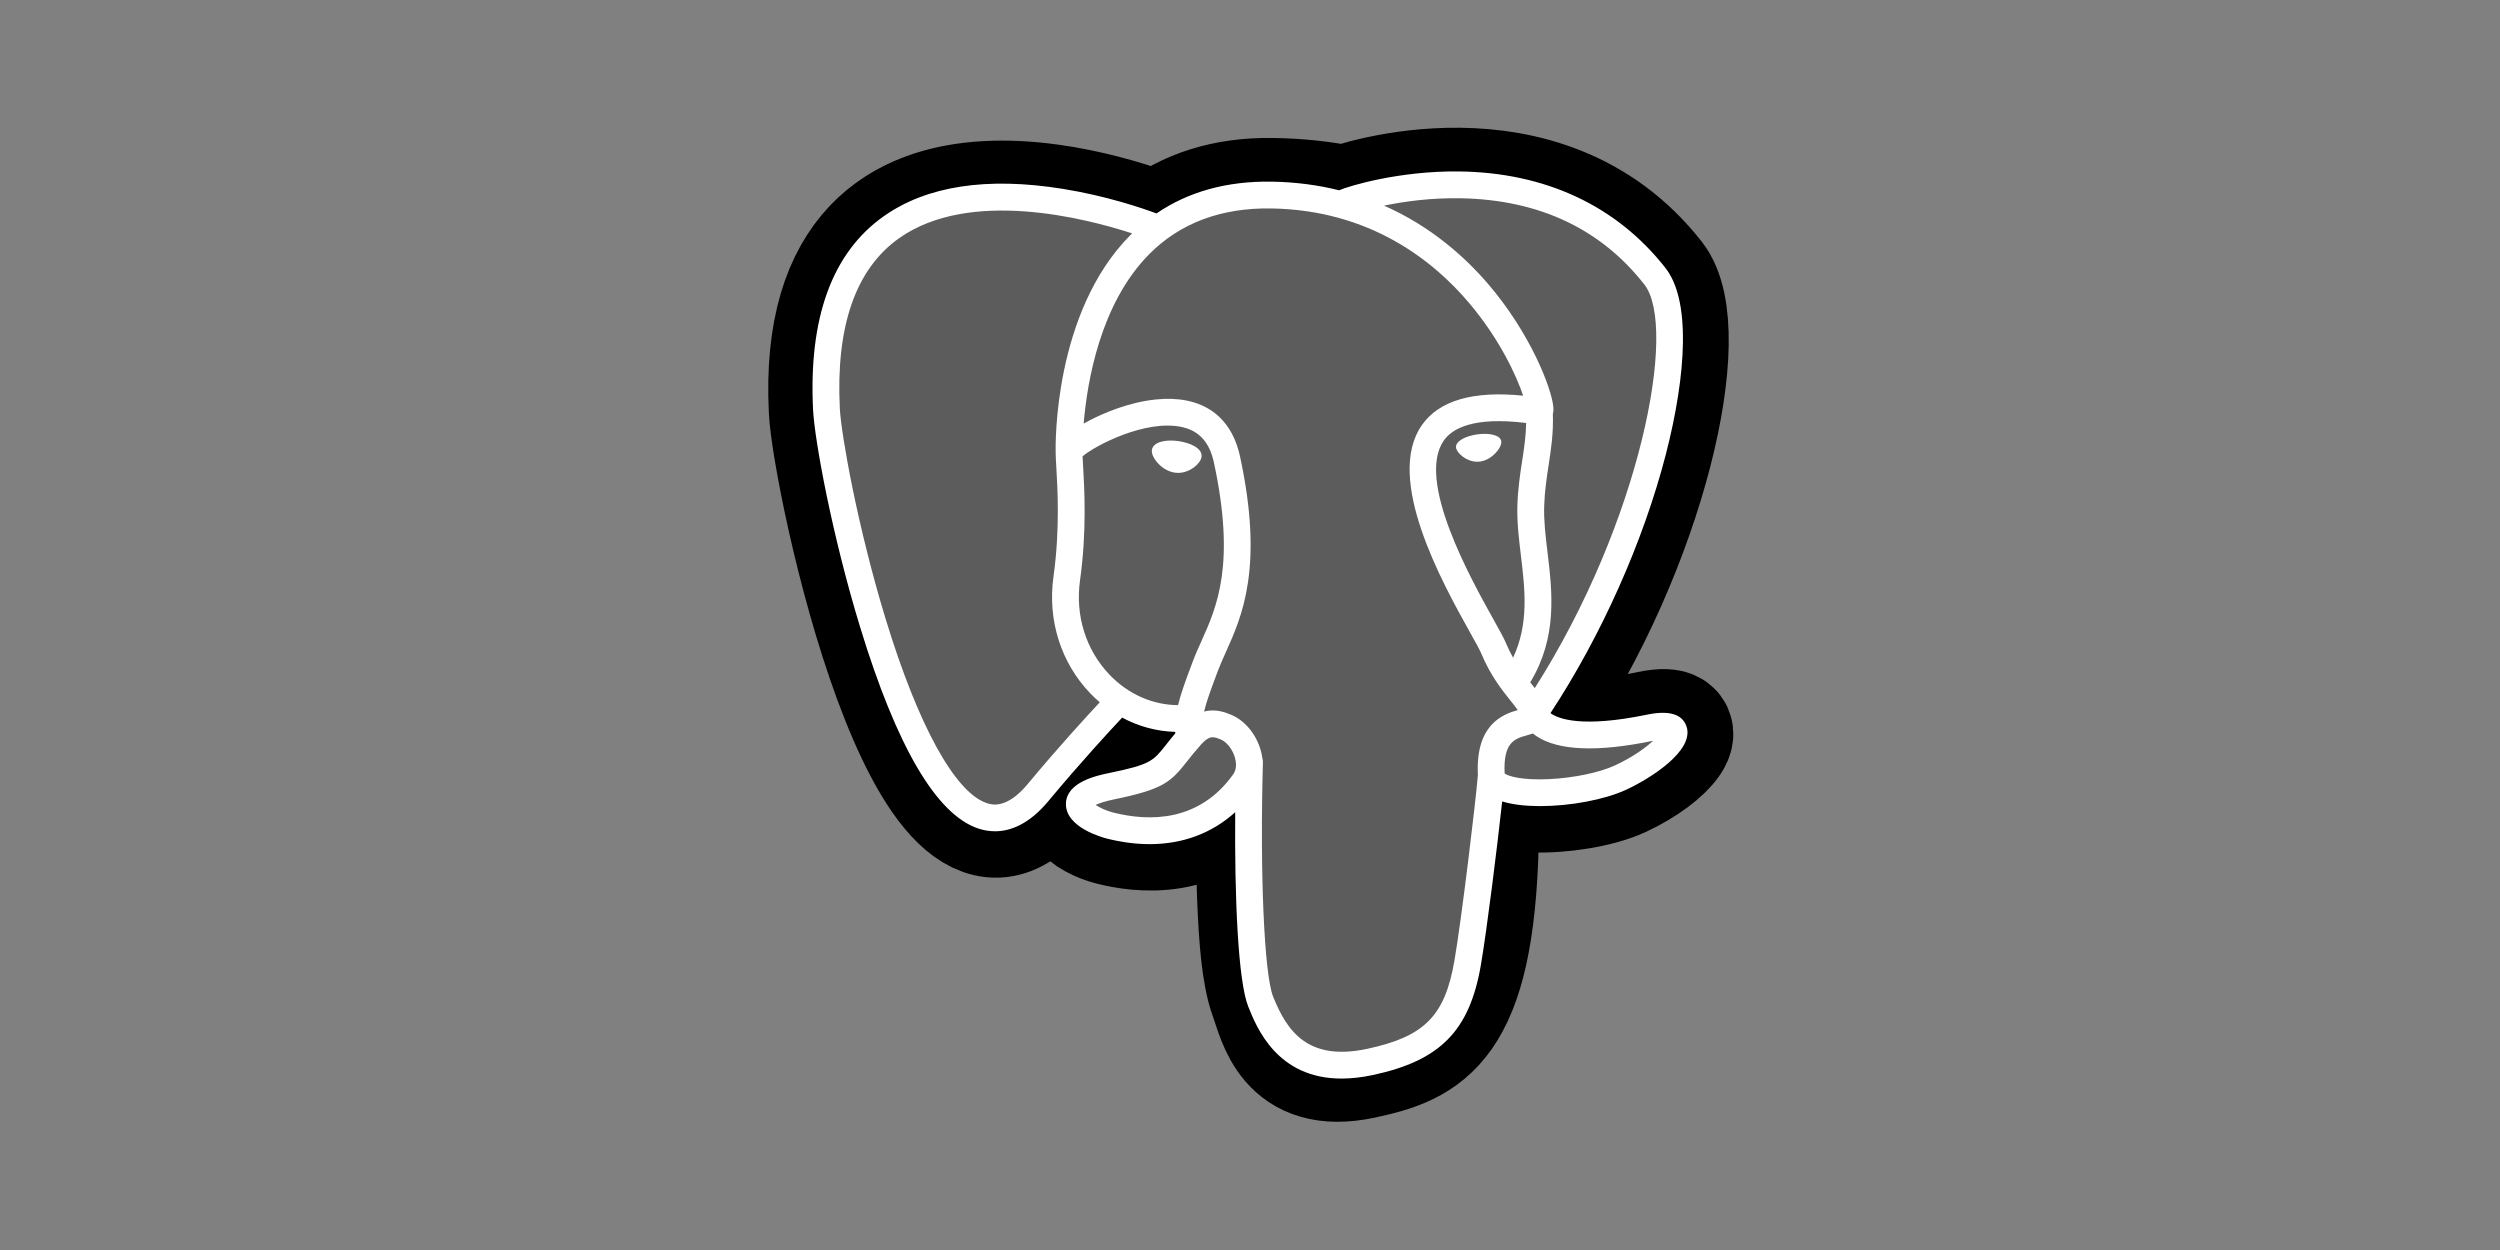
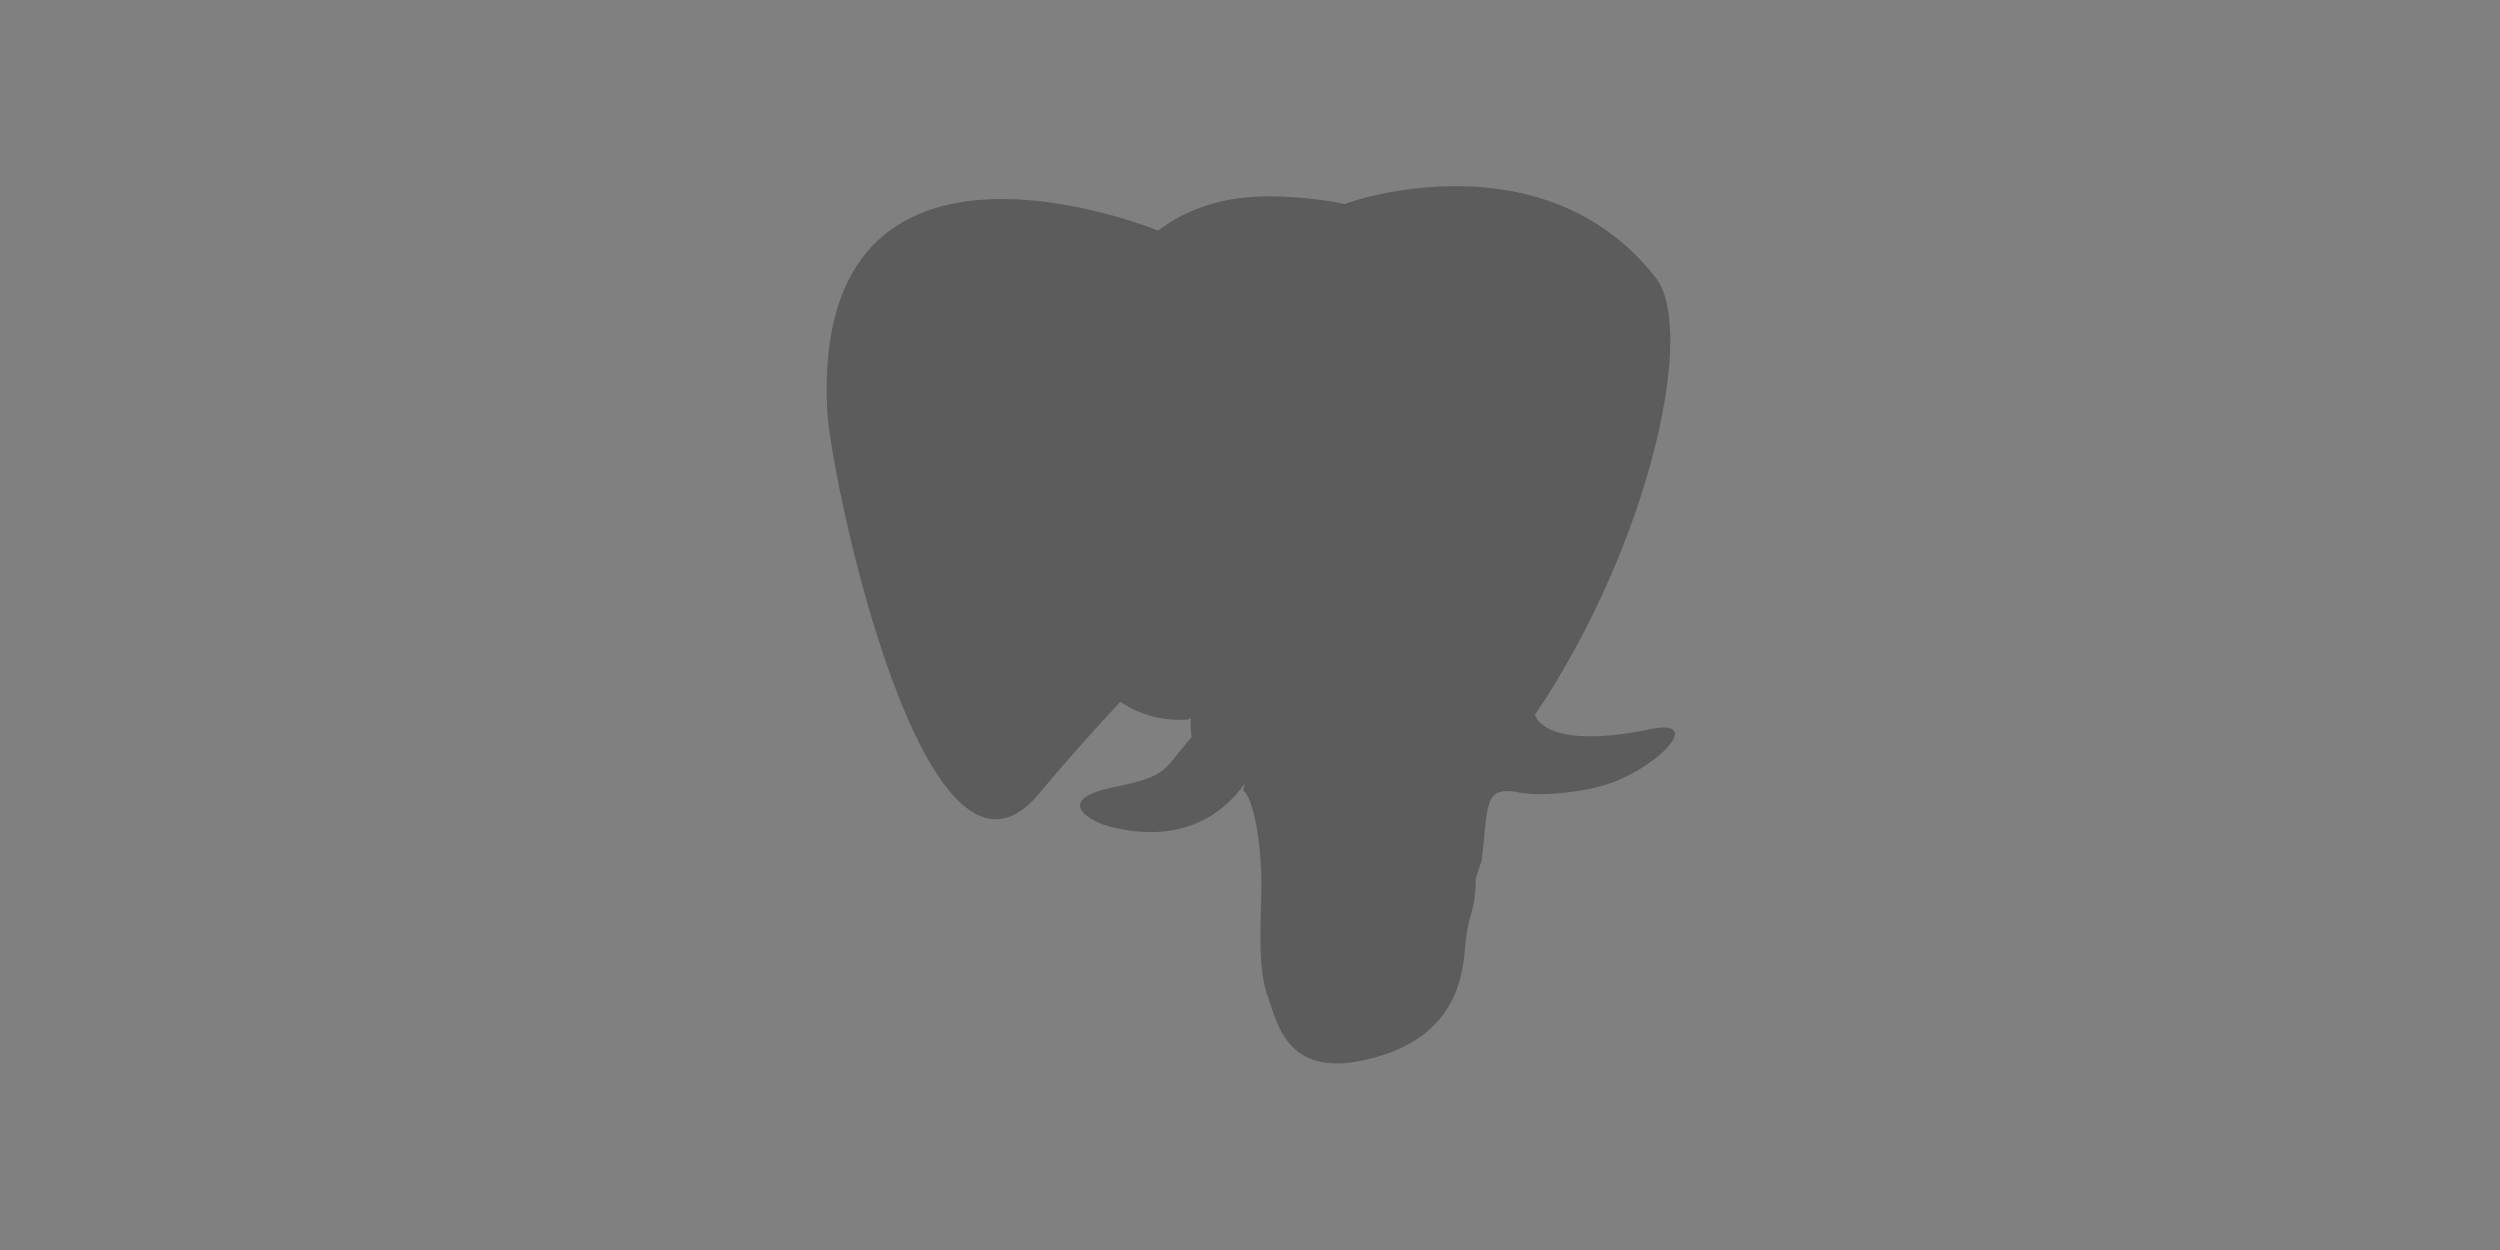
<svg xmlns="http://www.w3.org/2000/svg" id="a" width="800" height="400" viewBox="0 0 800 400">
  <rect x="0" y="0" width="800" height="400" fill="#808080" stroke="none" />
-   <path d="M473.695,269.777c1.949-16.238,1.365-18.619,13.46-15.989l3.071.27c9.3.423,21.465-1.496,28.612-4.816,15.385-7.139,24.508-19.058,9.338-15.926-34.605,7.139-36.984-4.579-36.984-4.579,36.541-54.217,51.816-123.041,38.631-139.888-35.962-45.952-98.212-24.222-99.254-23.658l-.332.061c-6.837-1.419-14.49-2.266-23.086-2.405-15.66-.257-27.542,4.105-36.556,10.942,0,0-111.051-45.751-105.884,57.537,1.099,21.972,31.495,166.261,67.749,122.679,13.25-15.936,26.056-29.411,26.056-29.411,6.359,4.224,13.971,6.379,21.956,5.605l.617-.526c-.193,1.979-.108,3.914.247,6.205-9.338,10.435-6.594,12.267-25.266,16.11-18.891,3.893-7.792,10.825-.548,12.637,8.785,2.197,29.106,5.309,42.841-13.914l-.547,2.193c3.664,2.931,3.416,21.066,3.935,34.024.52,12.958,1.388,25.05,4.029,32.179,2.641,7.128,5.758,25.491,30.297,20.232,20.509-4.395,36.189-10.721,37.618-69.563" stroke="#000" stroke-width="37.395" />
  <path d="M528.179,233.315c-34.608,7.139-36.988-4.579-36.988-4.579,36.541-54.221,51.816-123.046,38.634-139.891-35.962-45.949-98.215-24.218-99.254-23.654l-.334.06c-6.837-1.419-14.49-2.265-23.09-2.405-15.66-.257-27.538,4.105-36.552,10.941,0,0-111.053-45.749-105.888,57.538,1.099,21.974,31.494,166.263,67.749,122.681,13.251-15.936,26.054-29.411,26.054-29.411,6.359,4.224,13.972,6.379,21.953,5.605l.62-.526c-.193,1.979-.105,3.914.248,6.205-9.34,10.435-6.595,12.267-25.266,16.11-18.892,3.893-7.794,10.825-.548,12.637,8.785,2.197,29.108,5.309,42.84-13.914l-.548,2.193c3.66,2.931,6.229,19.065,5.799,33.691-.431,14.626-.718,24.668,2.165,32.511s5.757,25.491,30.301,20.232c20.509-4.395,31.137-15.784,32.615-34.782,1.049-13.506,3.424-11.51,3.574-23.585l1.904-5.717c2.196-18.309.349-24.215,12.984-21.468l3.071.27c9.3.423,21.471-1.496,28.615-4.816,15.383-7.139,24.506-19.058,9.338-15.926l.001-0.0 0-0Z" fill="#5c5c5c" />
-   <path d="M384.49,146.215c-.303,2.171-3.736,5.111-7.513,5.111-.325 0-.651-.021-.979-.067-2.265-.314-4.553-1.741-6.119-3.817-.553-.733-1.454-2.155-1.275-3.442.067-.485.315-1.191,1.119-1.799,1.429-1.082,4.254-1.484,7.372-1.048,3.826.532,7.773,2.344,7.394,5.063ZM480.414,141.238l-.001 0c-.297-2.132-4.089-2.739-7.688-2.238-3.593.501-7.078,2.123-6.787,4.258.234,1.661,3.232,4.496,6.782,4.496.299,0,.602-.02.907-.063,2.369-.328,4.108-1.833,4.934-2.7,1.258-1.322,1.985-2.795,1.852-3.753ZM539.695,232.503c-1.319-3.992-5.565-5.277-12.623-3.818-20.95,4.324-28.455,1.329-30.921-.485,16.287-24.812,29.685-54.8,36.912-82.783,3.424-13.255,5.315-25.564,5.47-35.596.171-11.014-1.705-19.105-5.573-24.049-15.597-19.929-38.486-30.618-66.194-30.912-19.048-.203-35.141,4.662-38.262,6.031-6.571-1.634-13.733-2.637-21.531-2.765-14.322-.23-26.669,3.193-36.896,10.169-4.447-1.655-15.934-5.598-29.98-7.86-24.29-3.913-43.59-.949-57.364,8.81-16.436,11.644-24.023,32.457-22.553,61.861.495,9.894,6.131,40.327,15.027,69.472,11.709,38.361,24.437,60.076,37.83,64.543,1.567.523,3.376.889,5.368.888,4.886,0,10.874-2.202,17.107-9.693,10.351-12.453,20.016-22.888,23.578-26.68,5.265,2.826,11.048,4.404,16.964,4.562.01.155.026.309.04.464-1.187,1.407-2.161,2.641-2.99,3.694-4.099,5.203-4.952,6.286-18.145,9.003-3.752.774-13.72,2.829-13.866,9.815-.159,7.633,11.781,10.84,13.143,11.18,4.741,1.187,9.308,1.772,13.663,1.772,10.594-.001,19.916-3.482,27.367-10.219-.23,27.214.906,54.03,4.173,62.202,2.676,6.688,9.213,23.036,29.864,23.034,3.03-.001,6.367-.353,10.036-1.139,21.553-4.62,30.912-14.146,34.533-35.147,1.937-11.224,5.262-38.026,6.826-52.403,3.3,1.029,7.549,1.5,12.143,1.5,9.58-.001,20.633-2.035,27.565-5.253,7.787-3.616,21.84-12.492,19.292-20.202l0.0 0ZM467.837,63.455c24.826.549,44.464,9.836,58.369,27.603,10.664,13.628-1.079,75.638-35.074,129.135-.336-.427-.678-.858-1.032-1.299-.141-.176-.285-.356-.43-.537,8.784-14.508,7.066-28.863,5.537-41.59-.628-5.223-1.221-10.156-1.07-14.788.157-4.912.806-9.124,1.433-13.197.773-5.02,1.558-10.213,1.341-16.336.162-.642.227-1.401.142-2.301-.553-5.872-7.256-23.441-20.919-39.346-7.472-8.698-18.37-18.431-33.248-24.997,6.4-1.326,15.152-2.562,24.95-2.347h0ZM486.692,177.79c1.29,10.73,2.612,21.775-2.51,32.675-.796-1.414-1.564-2.956-2.269-4.664-.637-1.543-2.019-4.023-3.933-7.454-7.447-13.354-24.885-44.628-15.958-57.389,2.658-3.799,9.406-7.704,26.346-5.602-.071,4.244-.655,8.097-1.275,12.12-.666,4.325-1.355,8.798-1.529,14.226-.171,5.283.488,10.776,1.127,16.088l0.0 0ZM328.916,250.835c-6.866,8.253-11.608,6.674-13.167,6.152-10.159-3.388-21.947-24.861-32.341-58.911-8.993-29.463-14.248-59.089-14.664-67.397-1.314-26.274,5.055-44.585,18.93-54.425,22.581-16.012,59.705-6.428,74.623-1.567-.215.211-.437.409-.65.623-24.479,24.723-23.898,66.96-23.838,69.542-.002.996.081,2.407.196,4.347.421,7.104,1.205,20.326-.889,35.299-1.946,13.914,2.343,27.533,11.765,37.365.976,1.018,1.994,1.974,3.046,2.873-4.195,4.492-13.31,14.425-23.012,26.097h0ZM355.073,215.931c-7.594-7.924-11.043-18.947-9.464-30.243,2.212-15.818,1.395-29.594.956-36.995-.061-1.036-.115-1.943-.148-2.66,3.576-3.17,20.149-12.051,31.967-9.342,5.393,1.236,8.679,4.907,10.045,11.224,7.071,32.704.936,46.335-3.994,57.288-1.016,2.257-1.976,4.389-2.796,6.597l-.636,1.707c-1.609,4.312-3.104,8.322-4.032,12.13-8.074-.024-15.927-3.474-21.9-9.706l-0.0 0ZM394.624,247.787c-10.935,15.31-26.868,15.111-38.31,12.25-2.357-.59-4.478-1.613-5.722-2.461,1.039-.489,2.888-1.154,6.095-1.815,15.521-3.196,17.918-5.45,23.152-12.096,1.2-1.524,2.561-3.251,4.444-5.355.001-.001.002-.002.003-.003,2.806-3.142,4.089-2.61,6.417-1.644,1.886.781,3.724,3.145,4.469,5.747.352,1.229.748,3.562-.547,5.376ZM472.922,247.984c-.639,8.098-5.192,46.02-7.504,59.418-3.052,17.699-9.566,24.293-27.879,28.219-18.99,4.07-25.709-5.619-30.14-16.694-2.859-7.152-4.264-39.393-3.267-74.999.013-.475-.054-.932-.185-1.362-.113-.83-.289-1.669-.531-2.515-1.483-5.18-5.096-9.514-9.43-11.311-1.722-.714-4.884-2.023-8.682-1.051.81-3.337,2.215-7.104,3.737-11.185l.64-1.719c.719-1.935,1.621-3.94,2.577-6.062,5.158-11.461,12.223-27.158,4.556-62.621-2.873-13.281-12.458-19.766-27.003-18.262-8.717.902-16.691,4.42-20.669,6.436-.855.433-1.638.852-2.368,1.26,1.11-13.383,5.305-38.393,20.994-54.216,9.878-9.963,23.034-14.879,39.064-14.618,31.583.518,51.836,16.726,63.266,30.232,9.849,11.639,15.183,23.363,17.311,29.686-16.006-1.628-26.893,1.533-32.412,9.422-12.007,17.162,6.568,50.473,15.495,66.481,1.637,2.935,3.05,5.47,3.494,6.548,2.907,7.045,6.67,11.749,9.418,15.182.842,1.052,1.66,2.073,2.28,2.964-4.848,1.398-13.556,4.627-12.763,20.768v0ZM516.792,244.927c-4.958,2.301-13.254,4.027-21.134,4.397-8.708.412-13.135-.975-14.178-1.826-.49-10.058,3.255-11.11,7.217-12.222.623-.175,1.23-.345,1.817-.55.364.296.763.591,1.2.879,6.997,4.619,19.476,5.117,37.092,1.479.066-.013.13-.027.194-.04-2.376,2.222-6.442,5.204-12.208,7.882h0Z" fill="#fff" />
</svg>